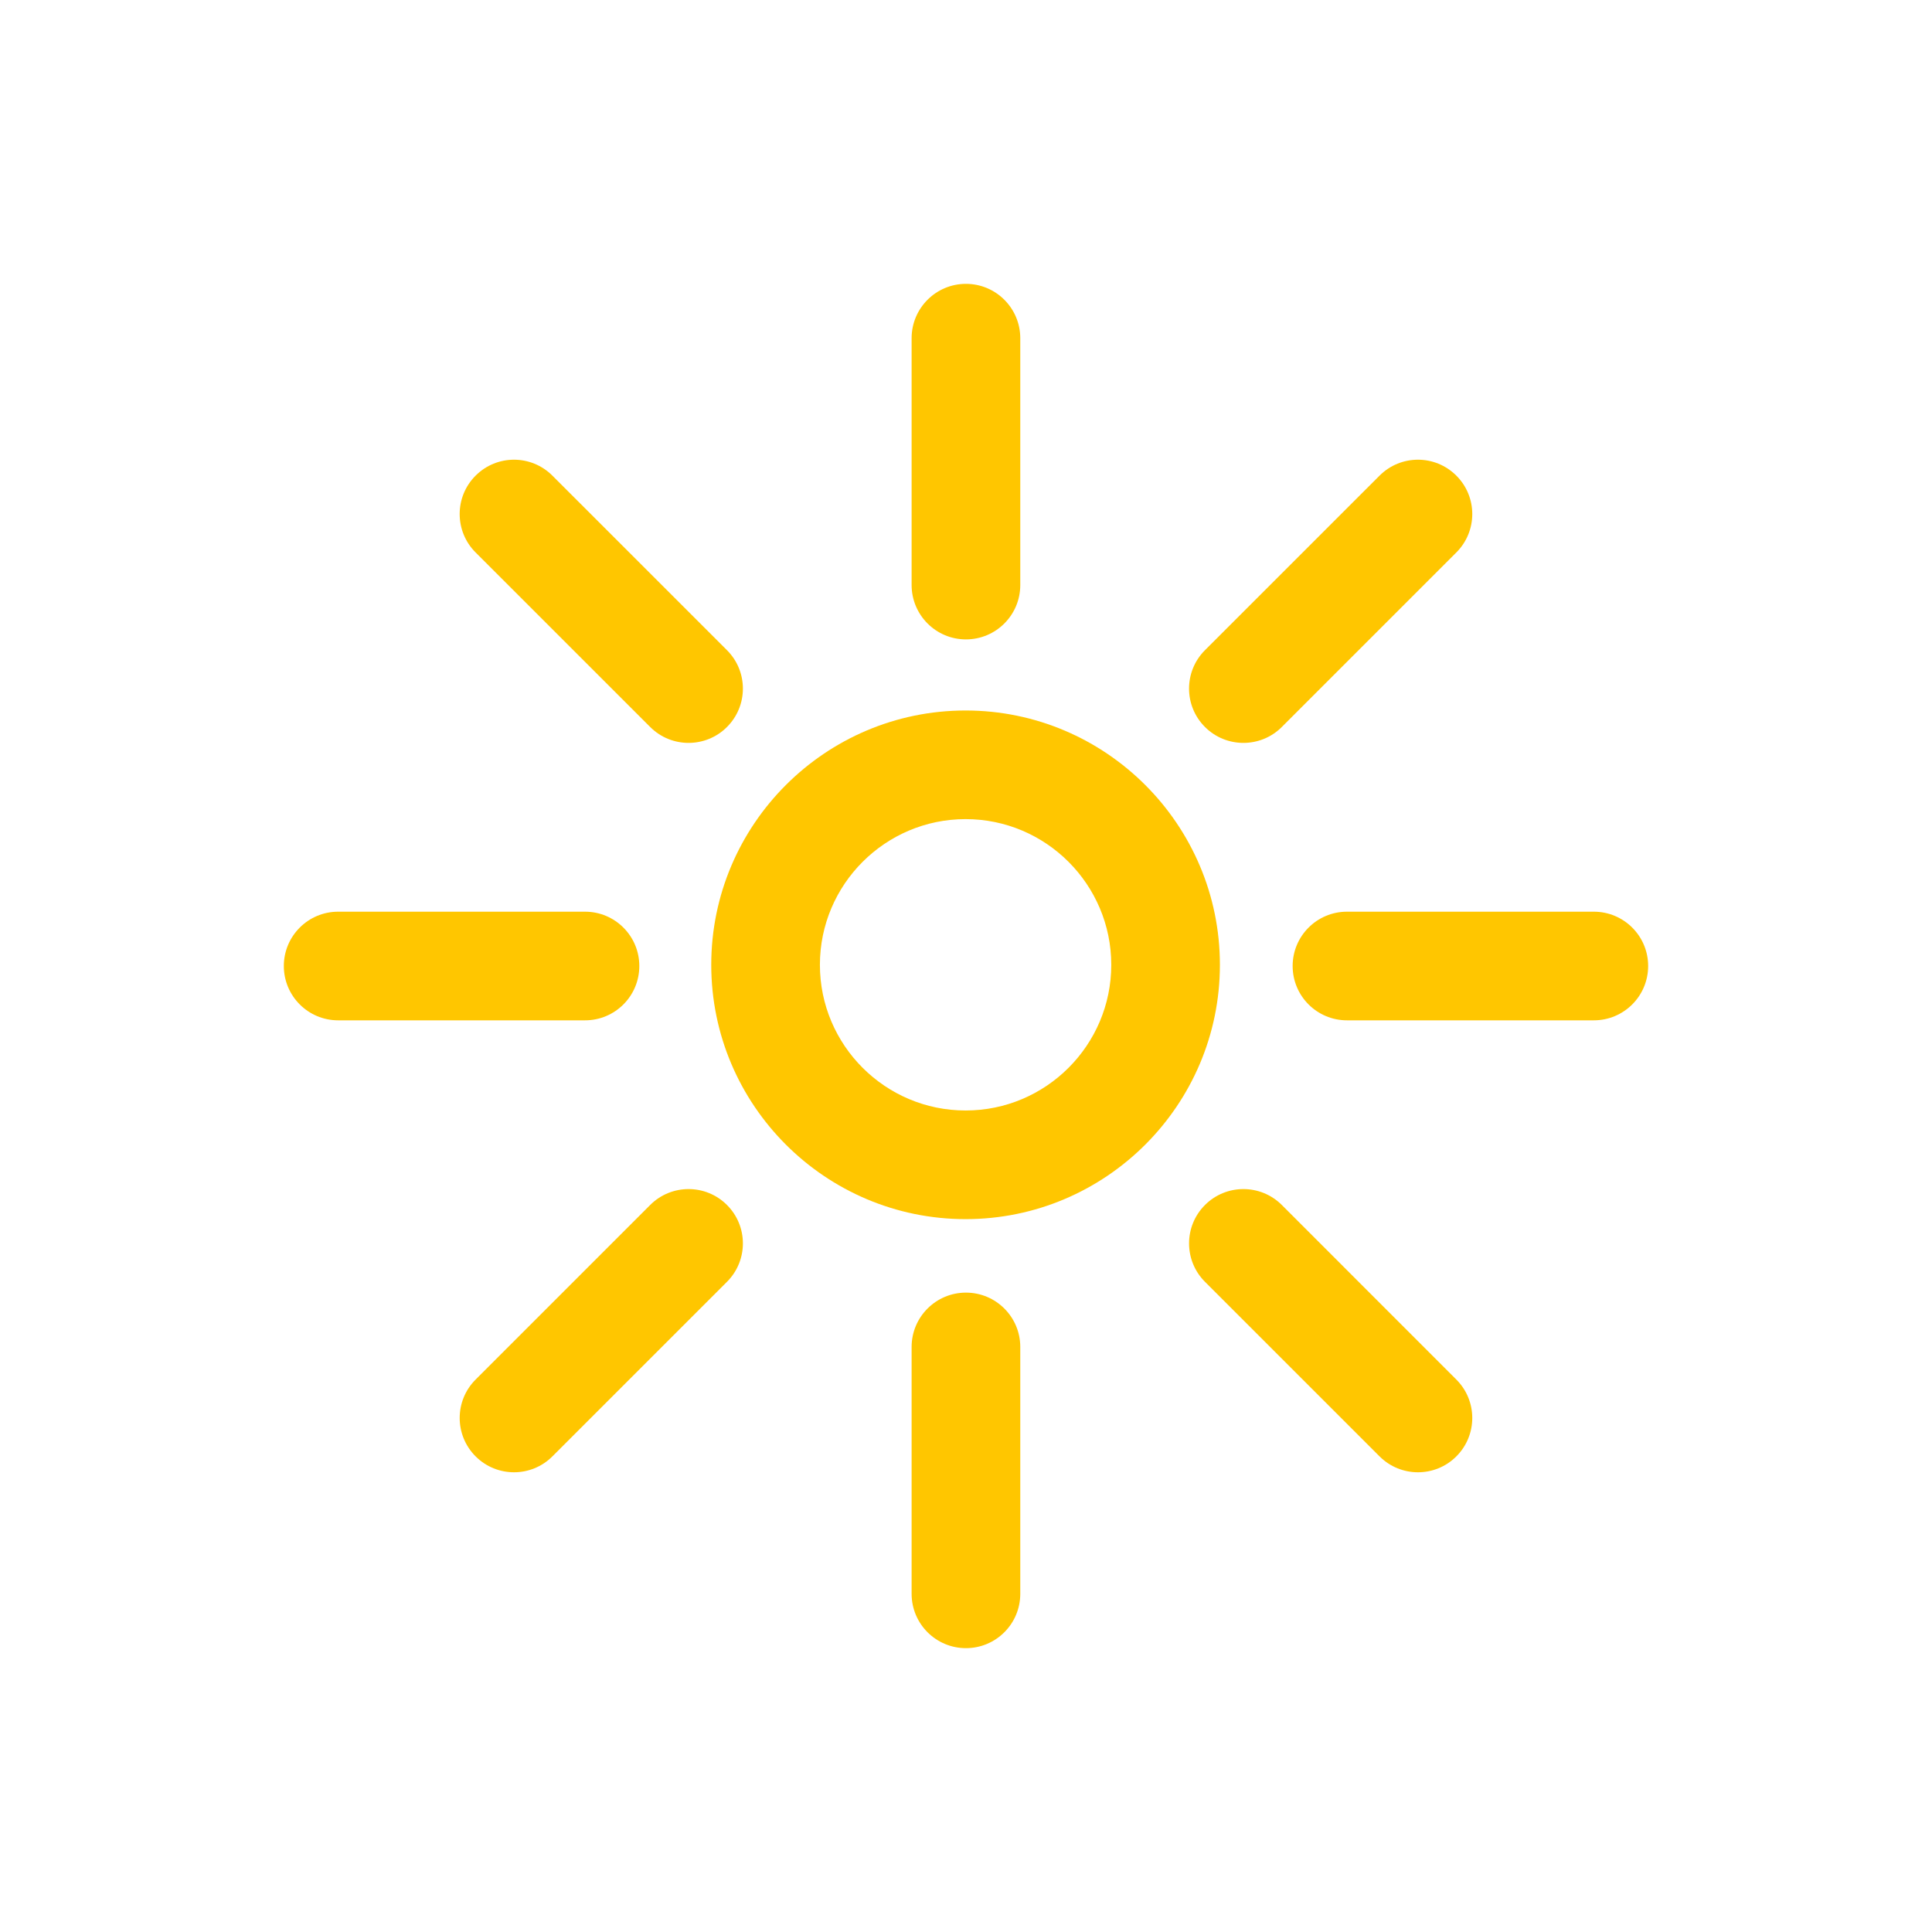
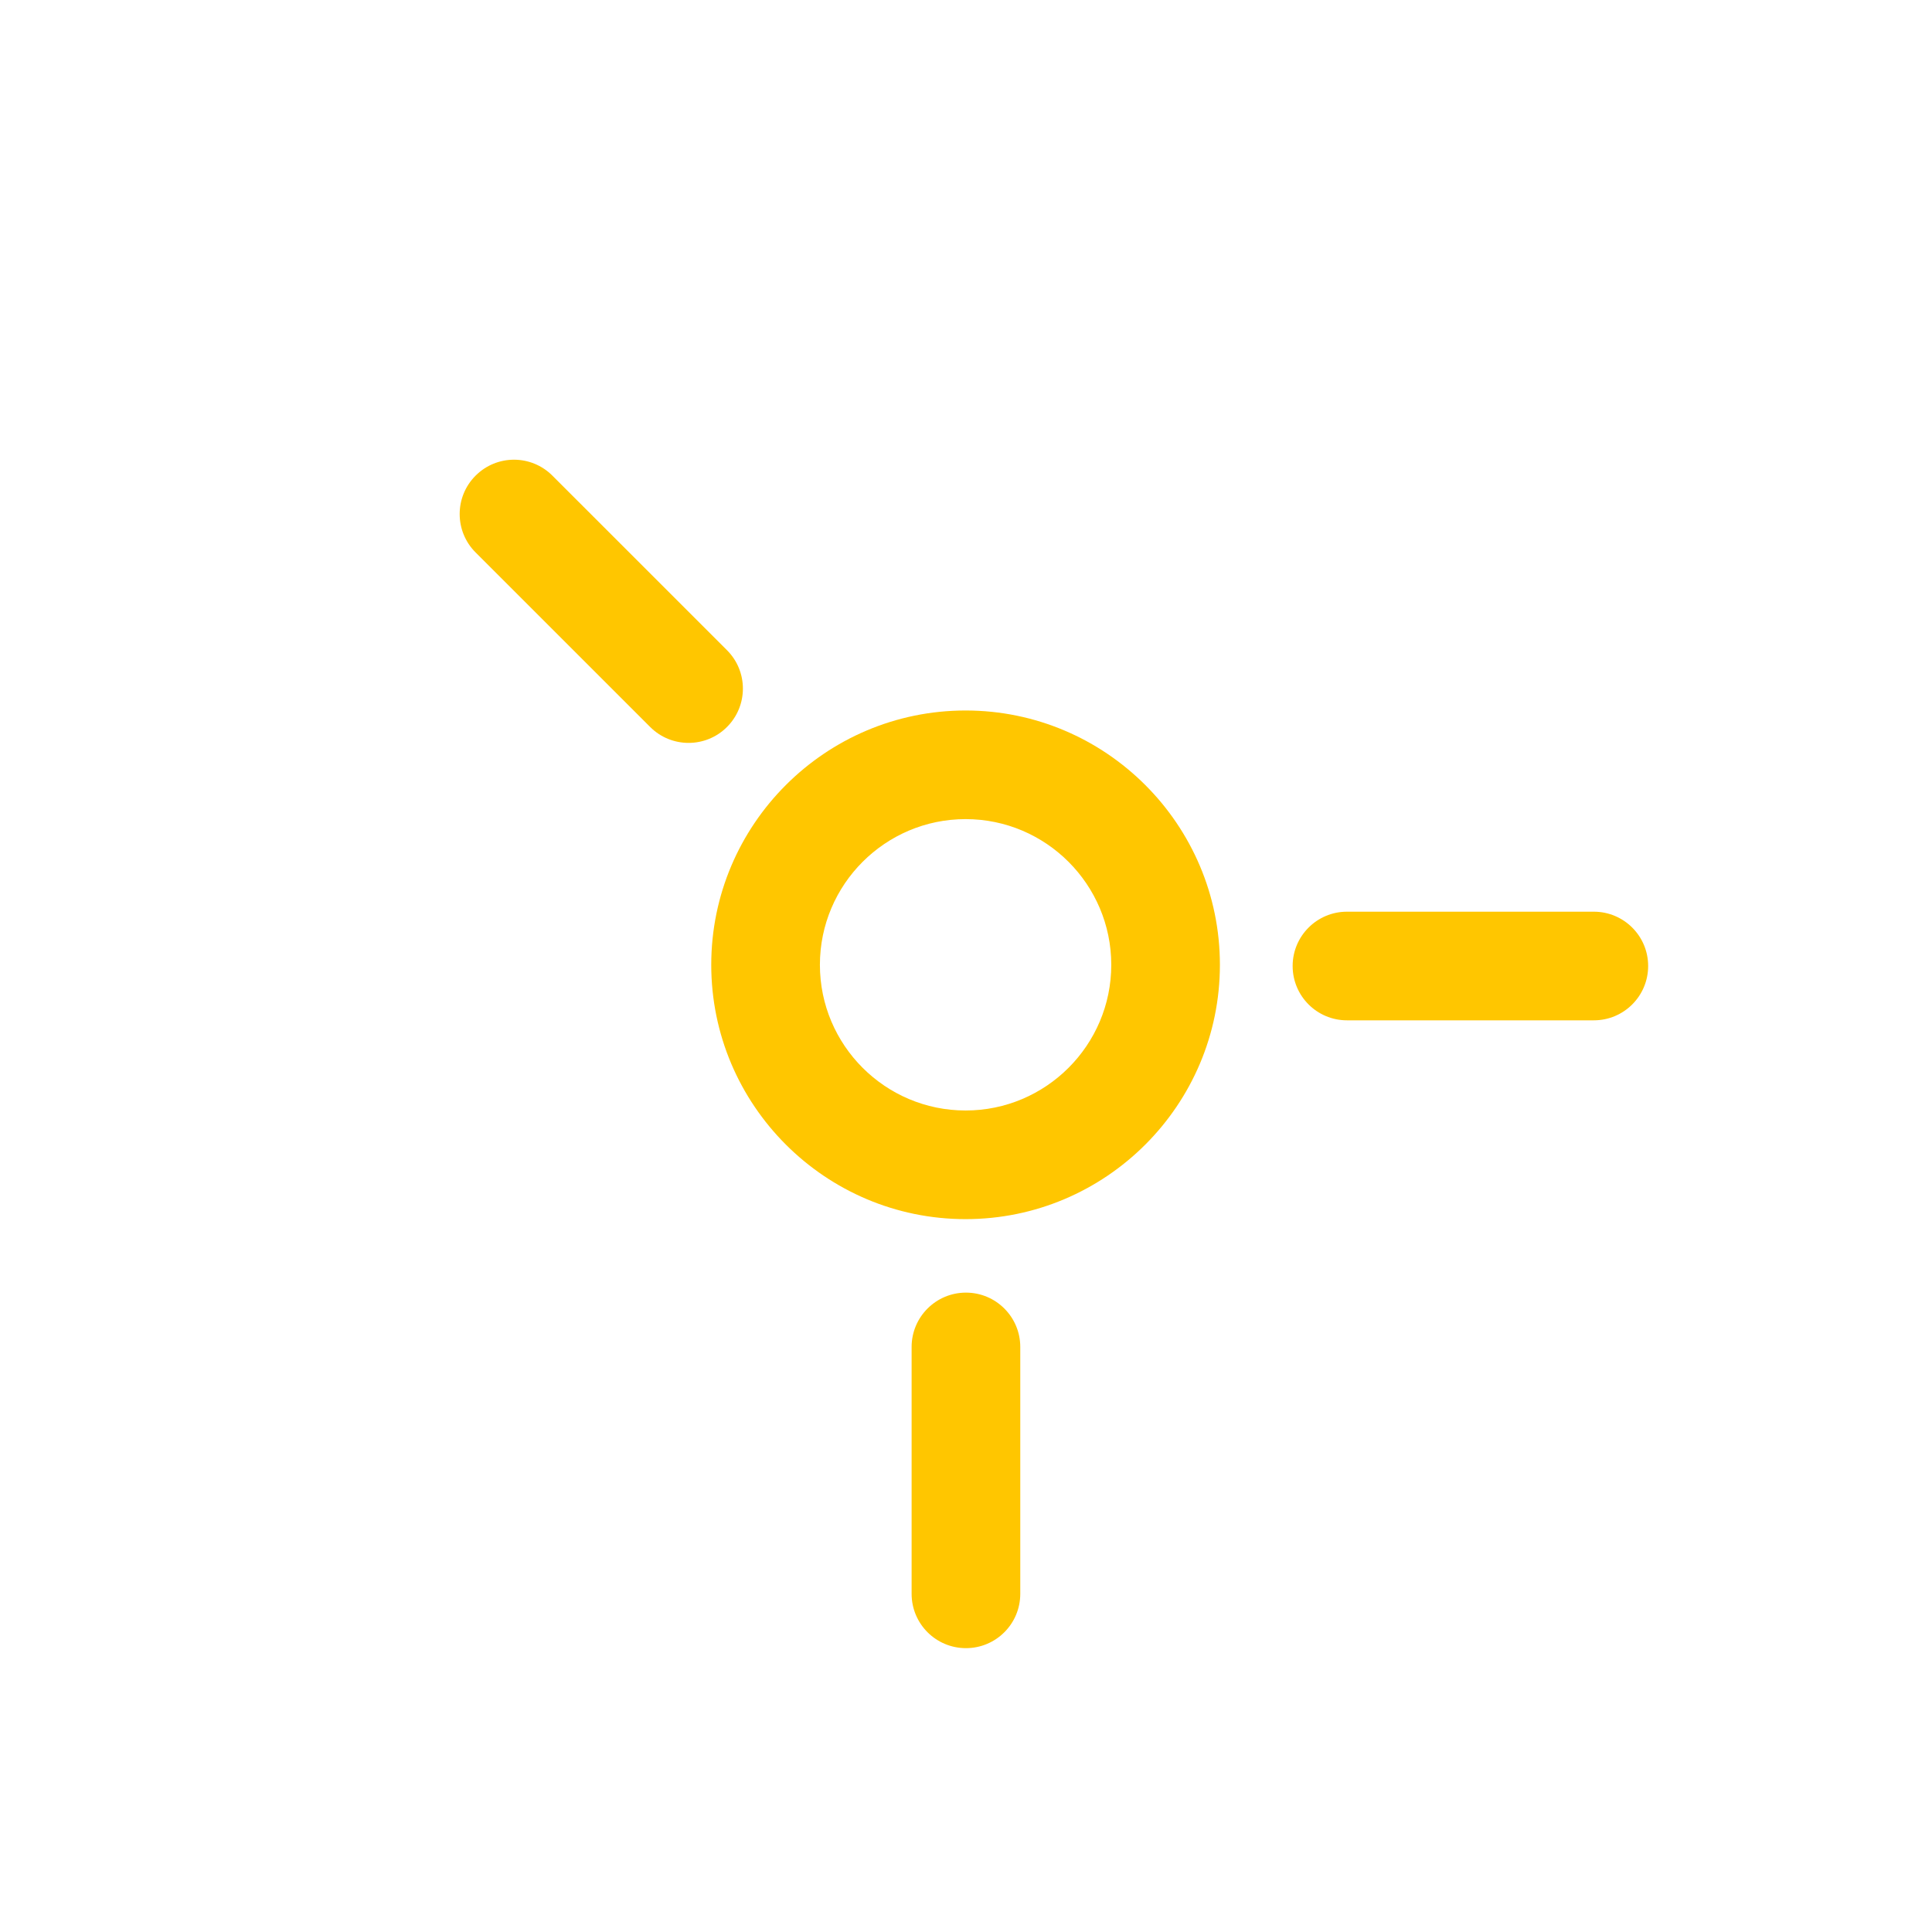
<svg xmlns="http://www.w3.org/2000/svg" version="1.1" id="Layer_1" x="0px" y="0px" width="100px" height="100px" viewBox="0 0 100 100" enable-background="new 0 0 100 100" xml:space="preserve">
  <g>
    <path fill="#FFC600" d="M49.979,36.775c-7.26,0-13.165,5.905-13.165,13.164s5.905,13.163,13.165,13.163   c7.258,0,13.163-5.904,13.163-13.163S57.236,36.775,49.979,36.775z M49.979,57.479c-4.158,0-7.541-3.381-7.541-7.54   c0-4.157,3.383-7.542,7.541-7.542c4.157,0,7.54,3.385,7.54,7.542C57.519,54.099,54.136,57.479,49.979,57.479z" />
    <path fill="#FFC600" d="M82.496,47.189H69.719c-1.553,0-2.812,1.259-2.812,2.811c0,1.554,1.259,2.812,2.812,2.812h12.777   c1.553,0,2.812-1.258,2.812-2.812C85.309,48.448,84.049,47.189,82.496,47.189z" />
-     <path fill="#FFC600" d="M33.091,50c0-1.552-1.257-2.811-2.81-2.811H17.503c-1.553,0-2.812,1.259-2.812,2.811   c0,1.554,1.259,2.812,2.812,2.812h12.778C31.834,52.812,33.091,51.554,33.091,50z" />
-     <path fill="#FFC600" d="M49.997,33.095c1.553,0,2.812-1.26,2.812-2.812V17.504c0-1.552-1.259-2.812-2.812-2.812   c-1.552,0-2.812,1.26-2.812,2.812v12.778C47.186,31.835,48.445,33.095,49.997,33.095z" />
    <path fill="#FFC600" d="M49.997,66.906c-1.552,0-2.812,1.259-2.812,2.812v12.778c0,1.554,1.26,2.812,2.812,2.812   c1.553,0,2.812-1.258,2.812-2.812V69.718C52.809,68.165,51.55,66.906,49.997,66.906z" />
-     <path fill="#FFC600" d="M64.359,38.452c0.718,0,1.438-0.273,1.987-0.823l9.034-9.034c1.099-1.098,1.099-2.879,0-3.976   c-1.098-1.1-2.876-1.1-3.975,0l-9.036,9.034c-1.099,1.098-1.099,2.879,0,3.976C62.92,38.179,63.64,38.452,64.359,38.452z" />
-     <path fill="#FFC600" d="M33.653,62.37l-9.035,9.036c-1.099,1.097-1.099,2.878,0,3.976c0.549,0.549,1.268,0.823,1.987,0.823   s1.439-0.274,1.987-0.823l9.036-9.035c1.099-1.098,1.099-2.879,0-3.977C36.531,61.272,34.751,61.272,33.653,62.37z" />
-     <path fill="#FFC600" d="M66.347,62.37c-1.099-1.098-2.878-1.098-3.977,0s-1.099,2.879,0,3.977l9.036,9.035   c0.549,0.549,1.269,0.823,1.987,0.823c0.72,0,1.439-0.274,1.987-0.823c1.099-1.098,1.099-2.879,0-3.976L66.347,62.37z" />
    <path fill="#FFC600" d="M33.653,37.629c0.55,0.55,1.269,0.823,1.988,0.823c0.718,0,1.438-0.273,1.987-0.823   c1.099-1.097,1.099-2.878,0-3.976l-9.036-9.034c-1.099-1.1-2.876-1.1-3.975,0c-1.099,1.097-1.099,2.878,0,3.976L33.653,37.629z" />
  </g>
</svg>